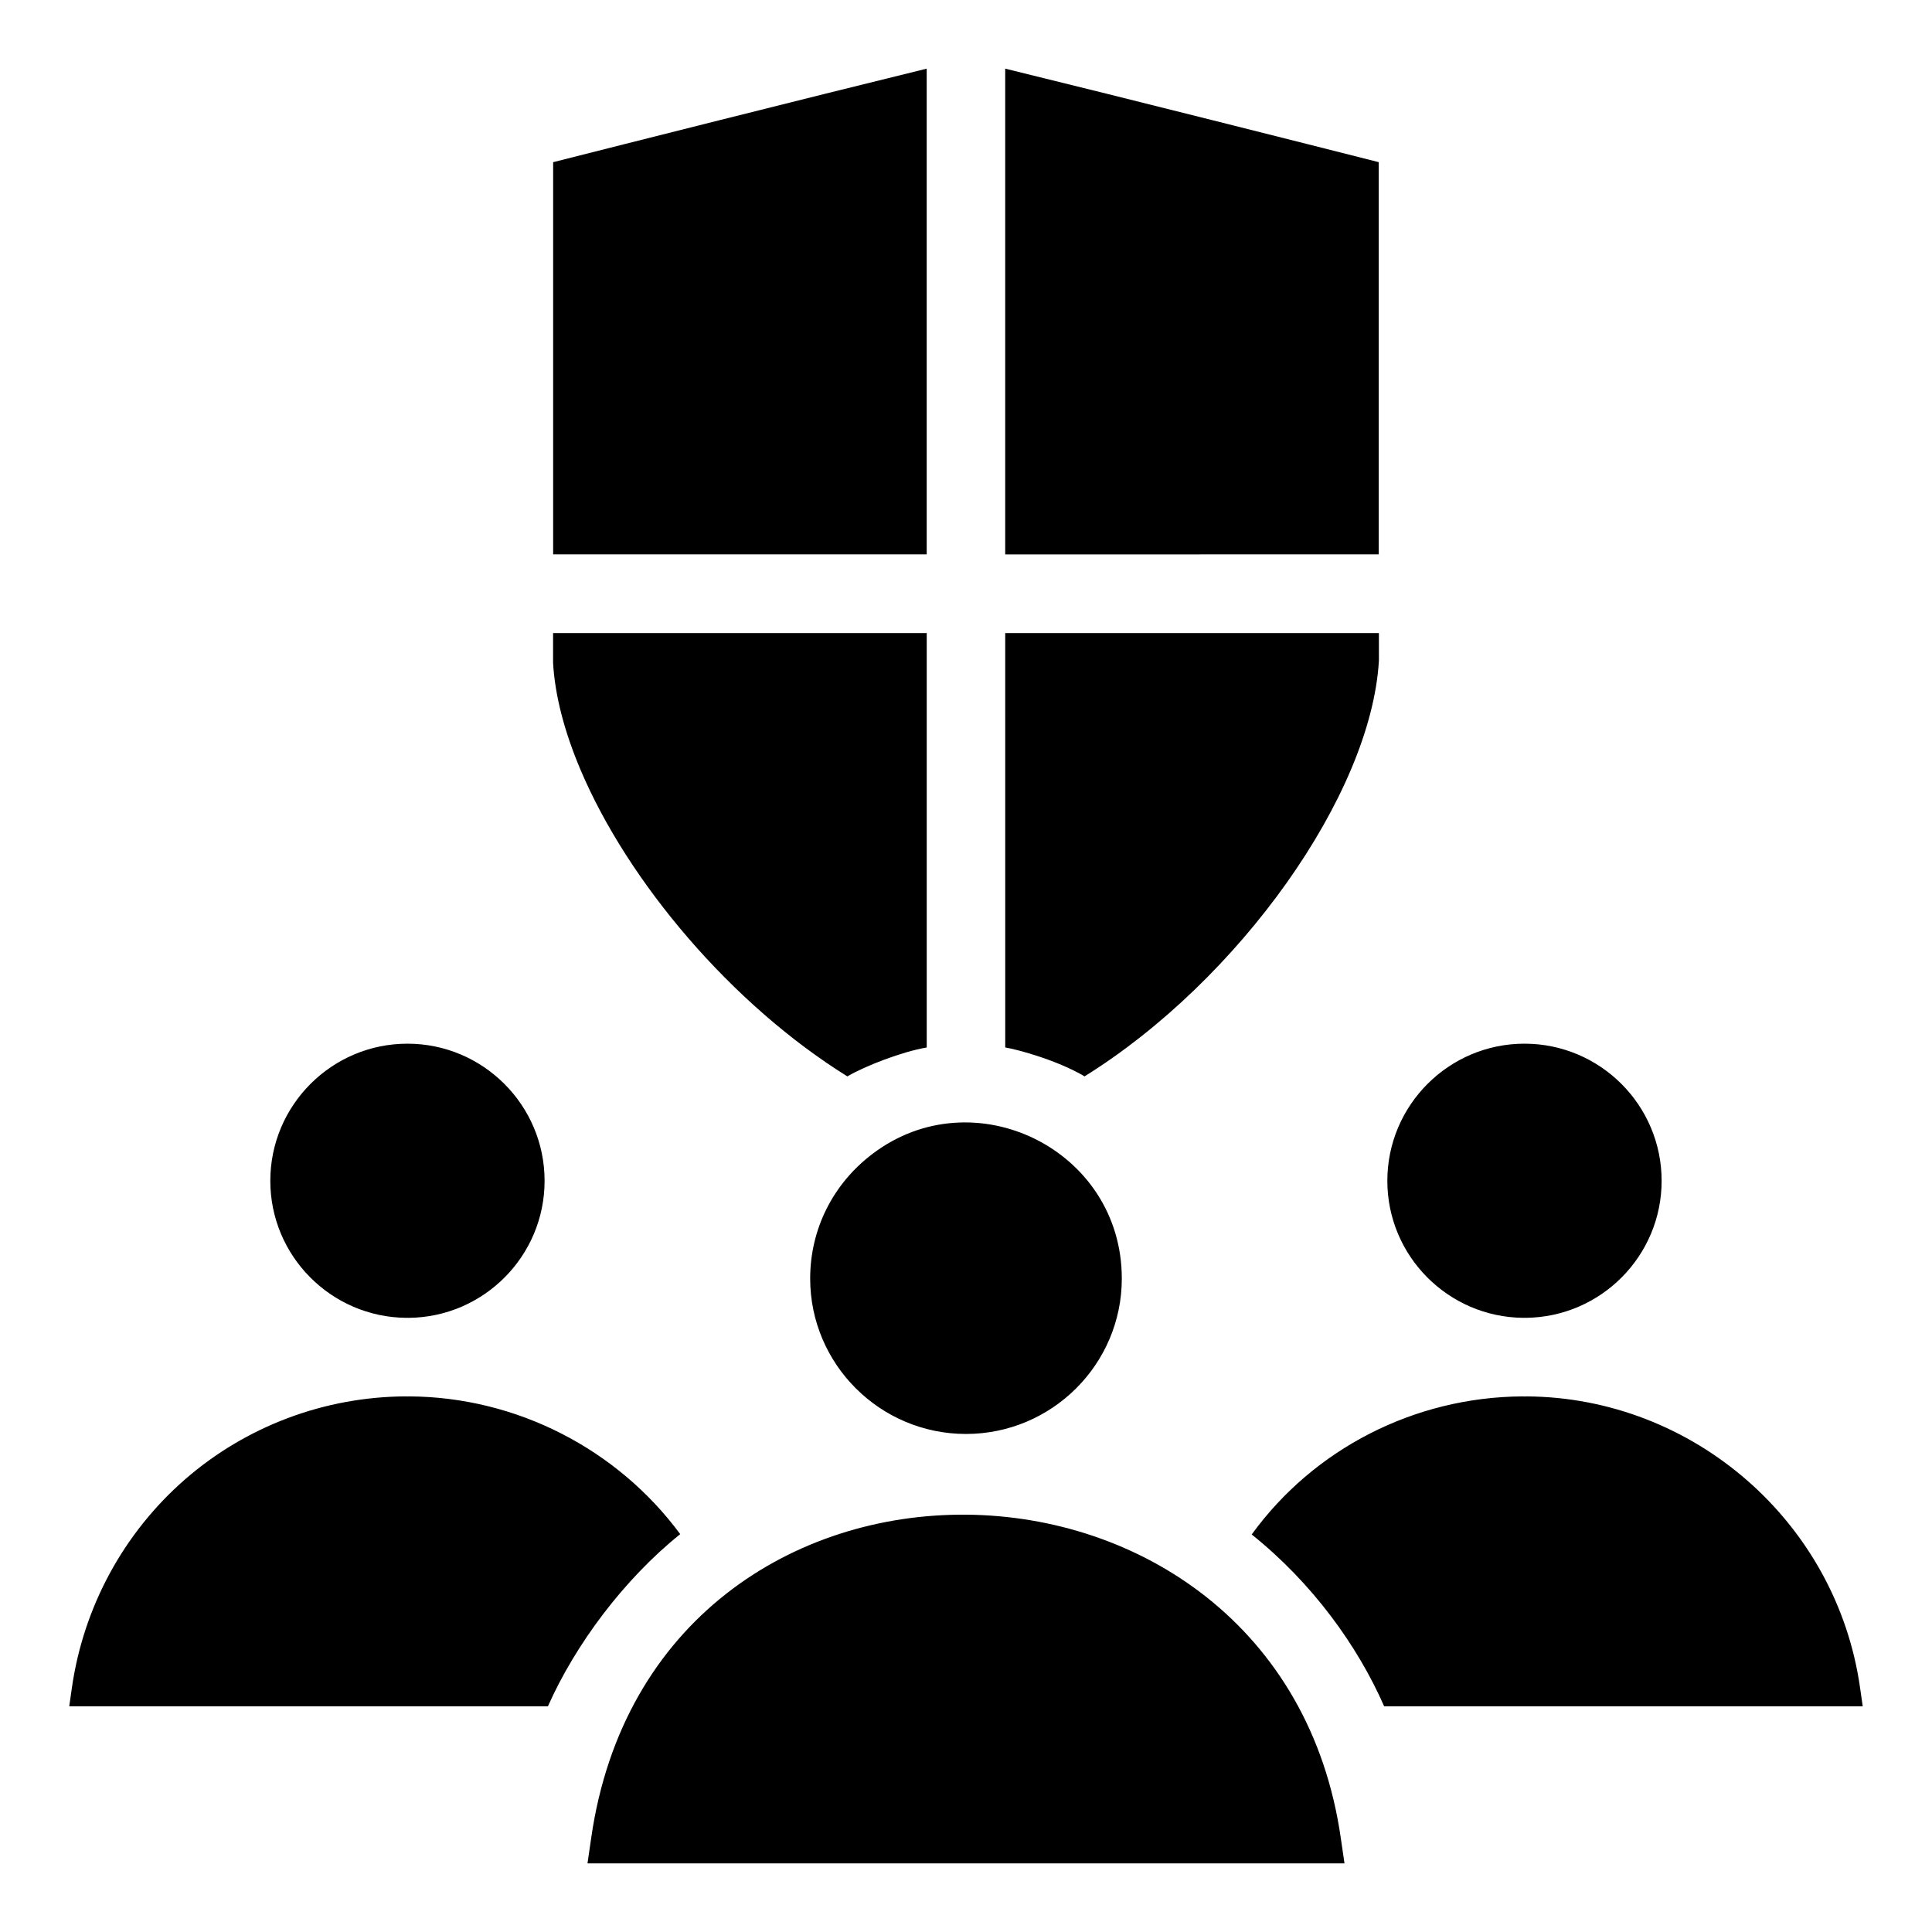
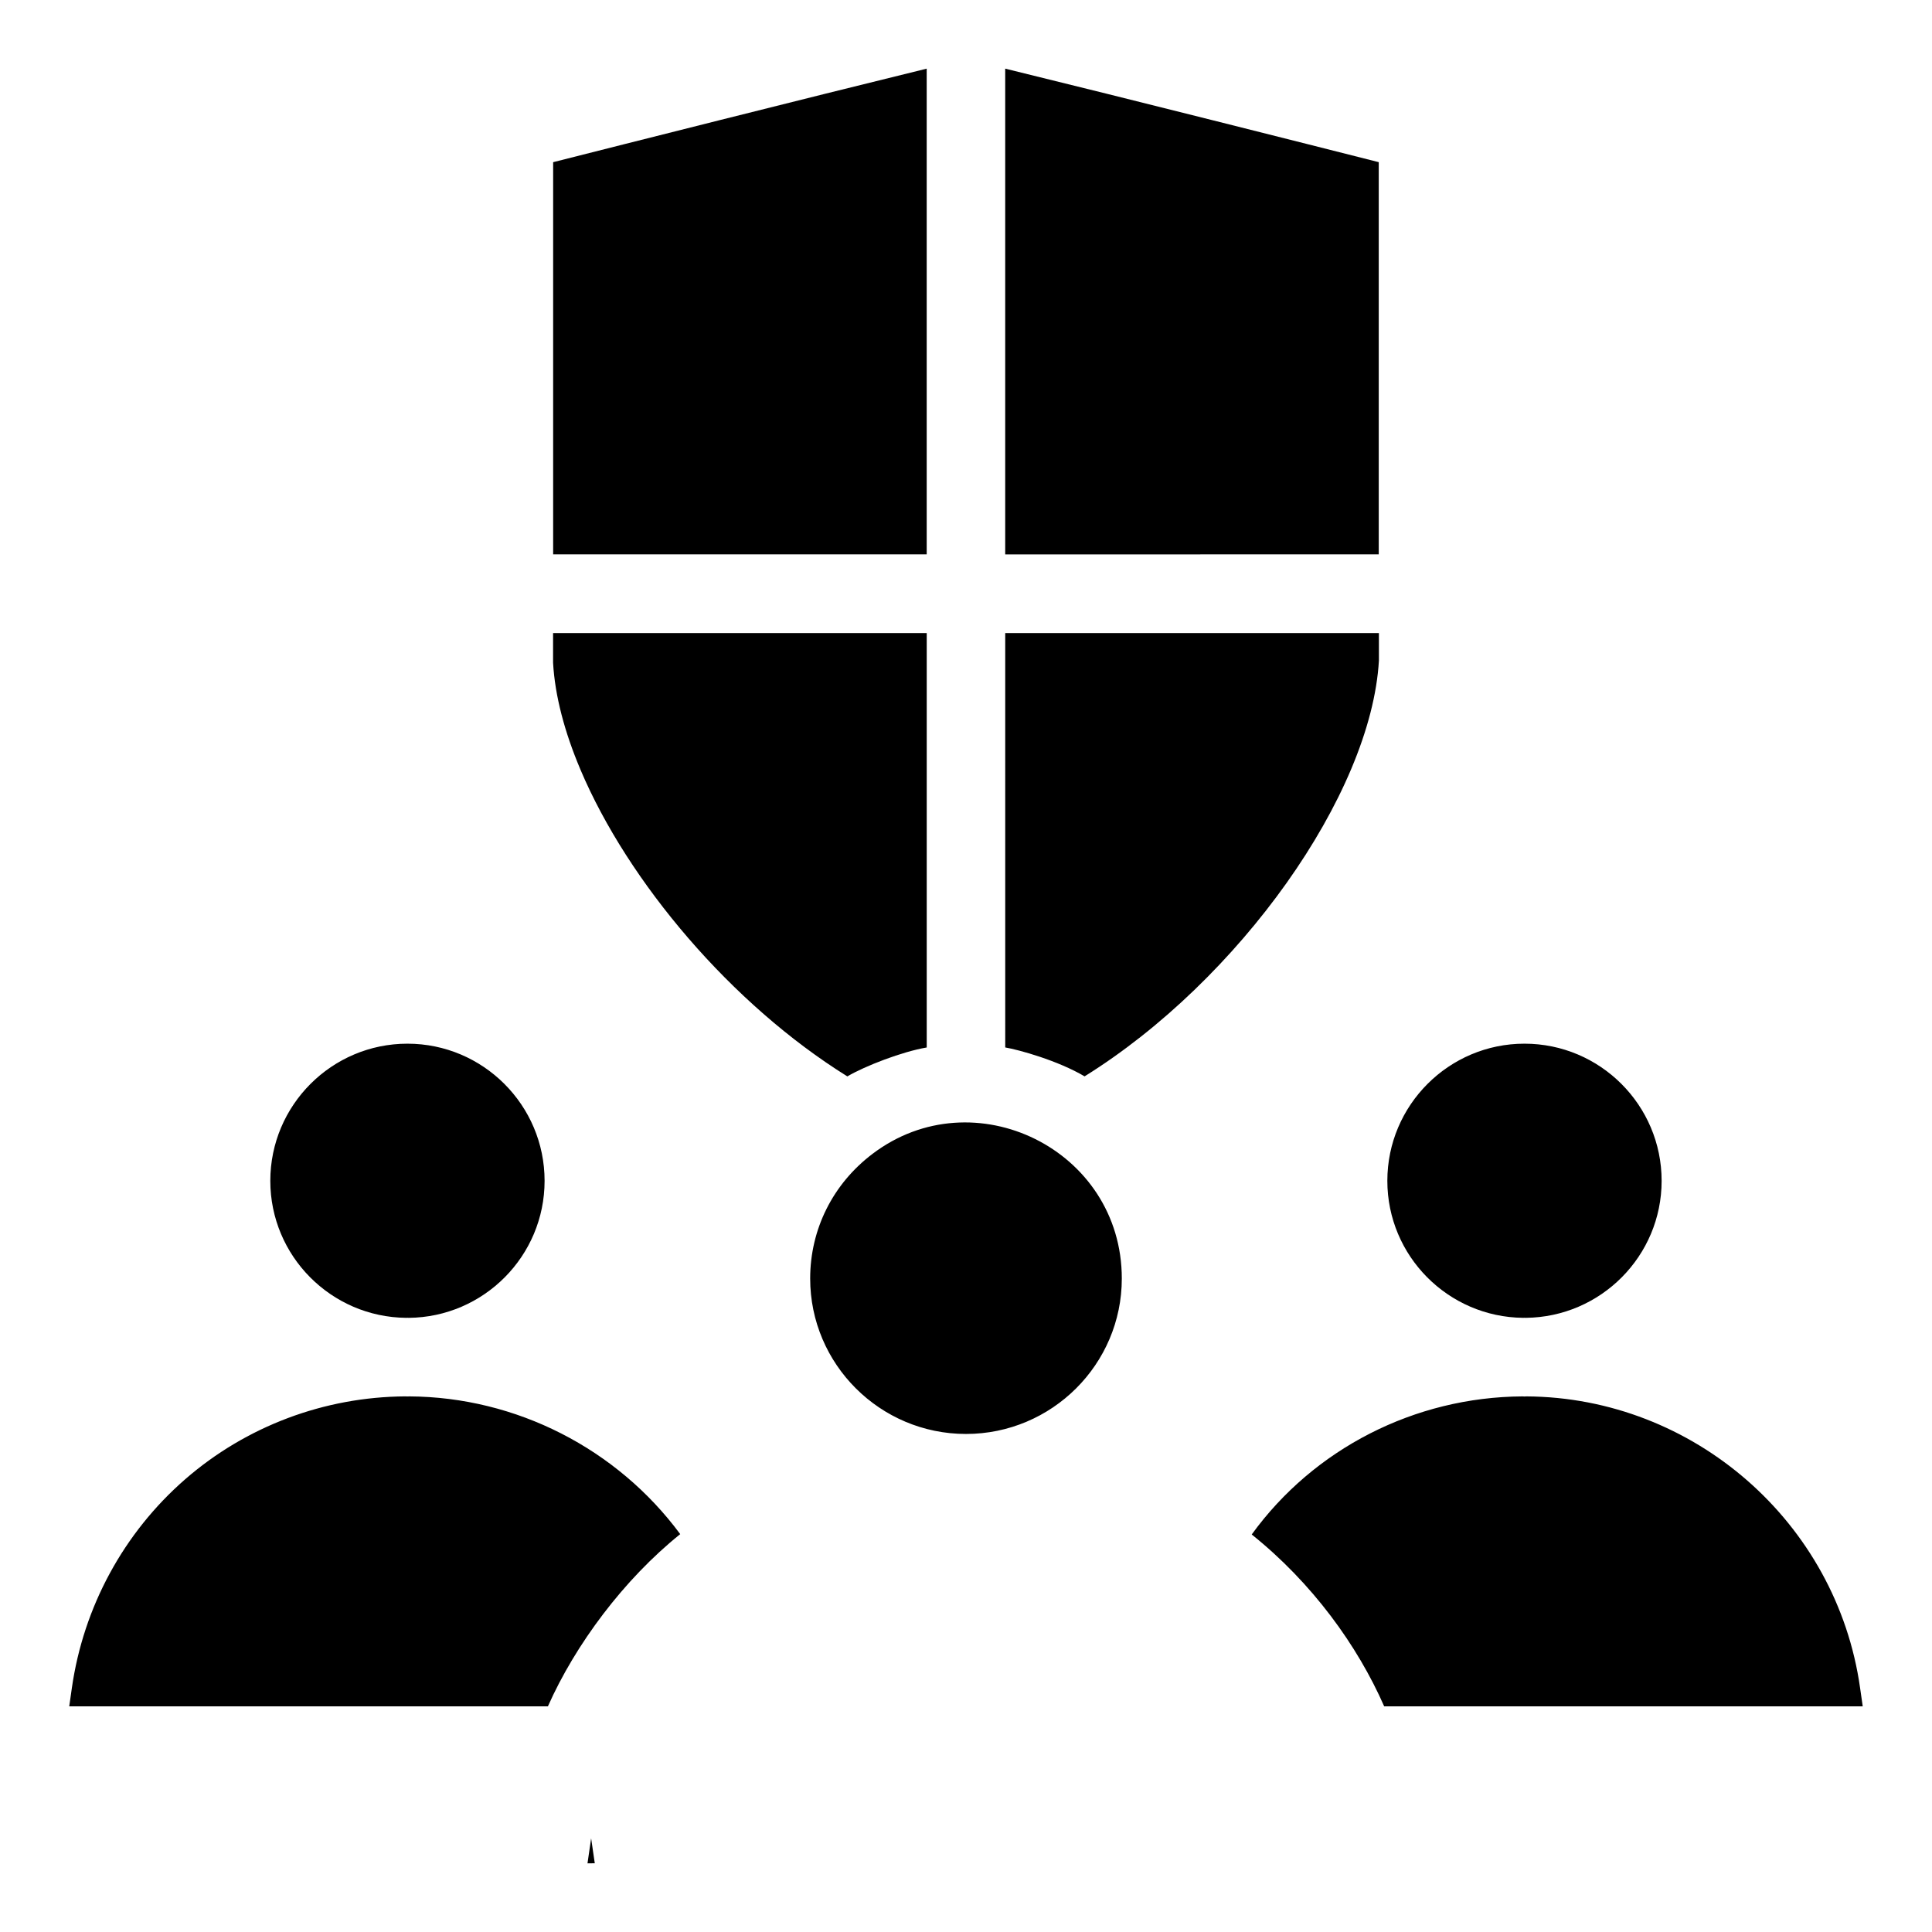
<svg xmlns="http://www.w3.org/2000/svg" fill="#000000" width="800px" height="800px" version="1.1" viewBox="144 144 512 512">
-   <path d="m511.66 456.93c0-20.043 16.305-36.344 36.344-36.344 20.043 0 36.344 16.305 36.344 36.344 0 19.922-16.121 36.117-36 36.309-0.113 0-0.227-0.016-0.34-0.016-0.117 0-0.234 0.016-0.352 0.016-19.875-0.191-35.996-16.387-35.996-36.309zm-221.07-269.95c18.559-4.703 66.078-16.719 98.996-24.785v128.72h-98.996zm119.8 103.94v-128.73c32.922 8.066 80.434 20.082 98.992 24.785v103.94zm21.043 138.33c-7.098-4.203-17.523-7.078-21.035-7.664l-0.004-109.82h99.031l0.004 7.258c-2.051 35.676-37.188 84.832-77.996 110.22zm-133.6-81.277c-4.207-9.934-6.773-19.578-7.262-28.344v-7.856h99.023v109.82c-6.438 1.078-16.348 4.894-21.035 7.664-30.668-19.078-58.102-51.48-70.727-81.281zm60.871 134.85c0-13.039 6.004-25.062 16.484-33.008 26.809-20.379 66.102-1.246 66.102 33.008 0 22.711-18.527 41.191-41.297 41.191-22.766 0-41.289-18.477-41.289-41.191zm-143.07-25.891c0-20.043 16.305-36.344 36.344-36.344 20.043 0 36.344 16.305 36.344 36.344 0 19.938-16.141 36.145-36.039 36.312-0.102 0-0.199-0.02-0.301-0.02-0.117 0-0.234 0.016-0.352 0.016-19.879-0.191-35.996-16.387-35.996-36.309zm-52.59 134.4c3.074-21.484 13.738-41.125 30.027-55.309 16.164-14.062 36.875-21.84 58.375-21.969 0.18 0 0.352 0.027 0.527 0.027 0.156 0 0.305-0.023 0.461-0.023 28.398 0.148 55.121 13.891 71.832 36.504-14.902 11.965-27.789 29.234-35.066 45.641h-126.85zm136.65 46.477 0.965-6.633c16.609-116.05 182.57-112.67 198.68 0.023l0.965 6.609zm211.13-41.605c-7.039-16.059-19.047-32.703-35.105-45.551 16.449-22.691 43.121-36.426 71.758-36.594 0.18 0 0.352 0.027 0.527 0.027 0.176 0 0.348-0.023 0.523-0.027 44.273 0.258 82.234 33.371 88.418 77.277l0.699 4.867z" />
+   <path d="m511.66 456.93c0-20.043 16.305-36.344 36.344-36.344 20.043 0 36.344 16.305 36.344 36.344 0 19.922-16.121 36.117-36 36.309-0.113 0-0.227-0.016-0.34-0.016-0.117 0-0.234 0.016-0.352 0.016-19.875-0.191-35.996-16.387-35.996-36.309zm-221.07-269.95c18.559-4.703 66.078-16.719 98.996-24.785v128.72h-98.996zm119.8 103.94v-128.73c32.922 8.066 80.434 20.082 98.992 24.785v103.94zm21.043 138.33c-7.098-4.203-17.523-7.078-21.035-7.664l-0.004-109.82h99.031l0.004 7.258c-2.051 35.676-37.188 84.832-77.996 110.22zm-133.6-81.277c-4.207-9.934-6.773-19.578-7.262-28.344v-7.856h99.023v109.82c-6.438 1.078-16.348 4.894-21.035 7.664-30.668-19.078-58.102-51.48-70.727-81.281zm60.871 134.85c0-13.039 6.004-25.062 16.484-33.008 26.809-20.379 66.102-1.246 66.102 33.008 0 22.711-18.527 41.191-41.297 41.191-22.766 0-41.289-18.477-41.289-41.191zm-143.07-25.891c0-20.043 16.305-36.344 36.344-36.344 20.043 0 36.344 16.305 36.344 36.344 0 19.938-16.141 36.145-36.039 36.312-0.102 0-0.199-0.02-0.301-0.02-0.117 0-0.234 0.016-0.352 0.016-19.879-0.191-35.996-16.387-35.996-36.309zm-52.59 134.4c3.074-21.484 13.738-41.125 30.027-55.309 16.164-14.062 36.875-21.84 58.375-21.969 0.18 0 0.352 0.027 0.527 0.027 0.156 0 0.305-0.023 0.461-0.023 28.398 0.148 55.121 13.891 71.832 36.504-14.902 11.965-27.789 29.234-35.066 45.641h-126.85zm136.65 46.477 0.965-6.633l0.965 6.609zm211.13-41.605c-7.039-16.059-19.047-32.703-35.105-45.551 16.449-22.691 43.121-36.426 71.758-36.594 0.18 0 0.352 0.027 0.527 0.027 0.176 0 0.348-0.023 0.523-0.027 44.273 0.258 82.234 33.371 88.418 77.277l0.699 4.867z" />
</svg>